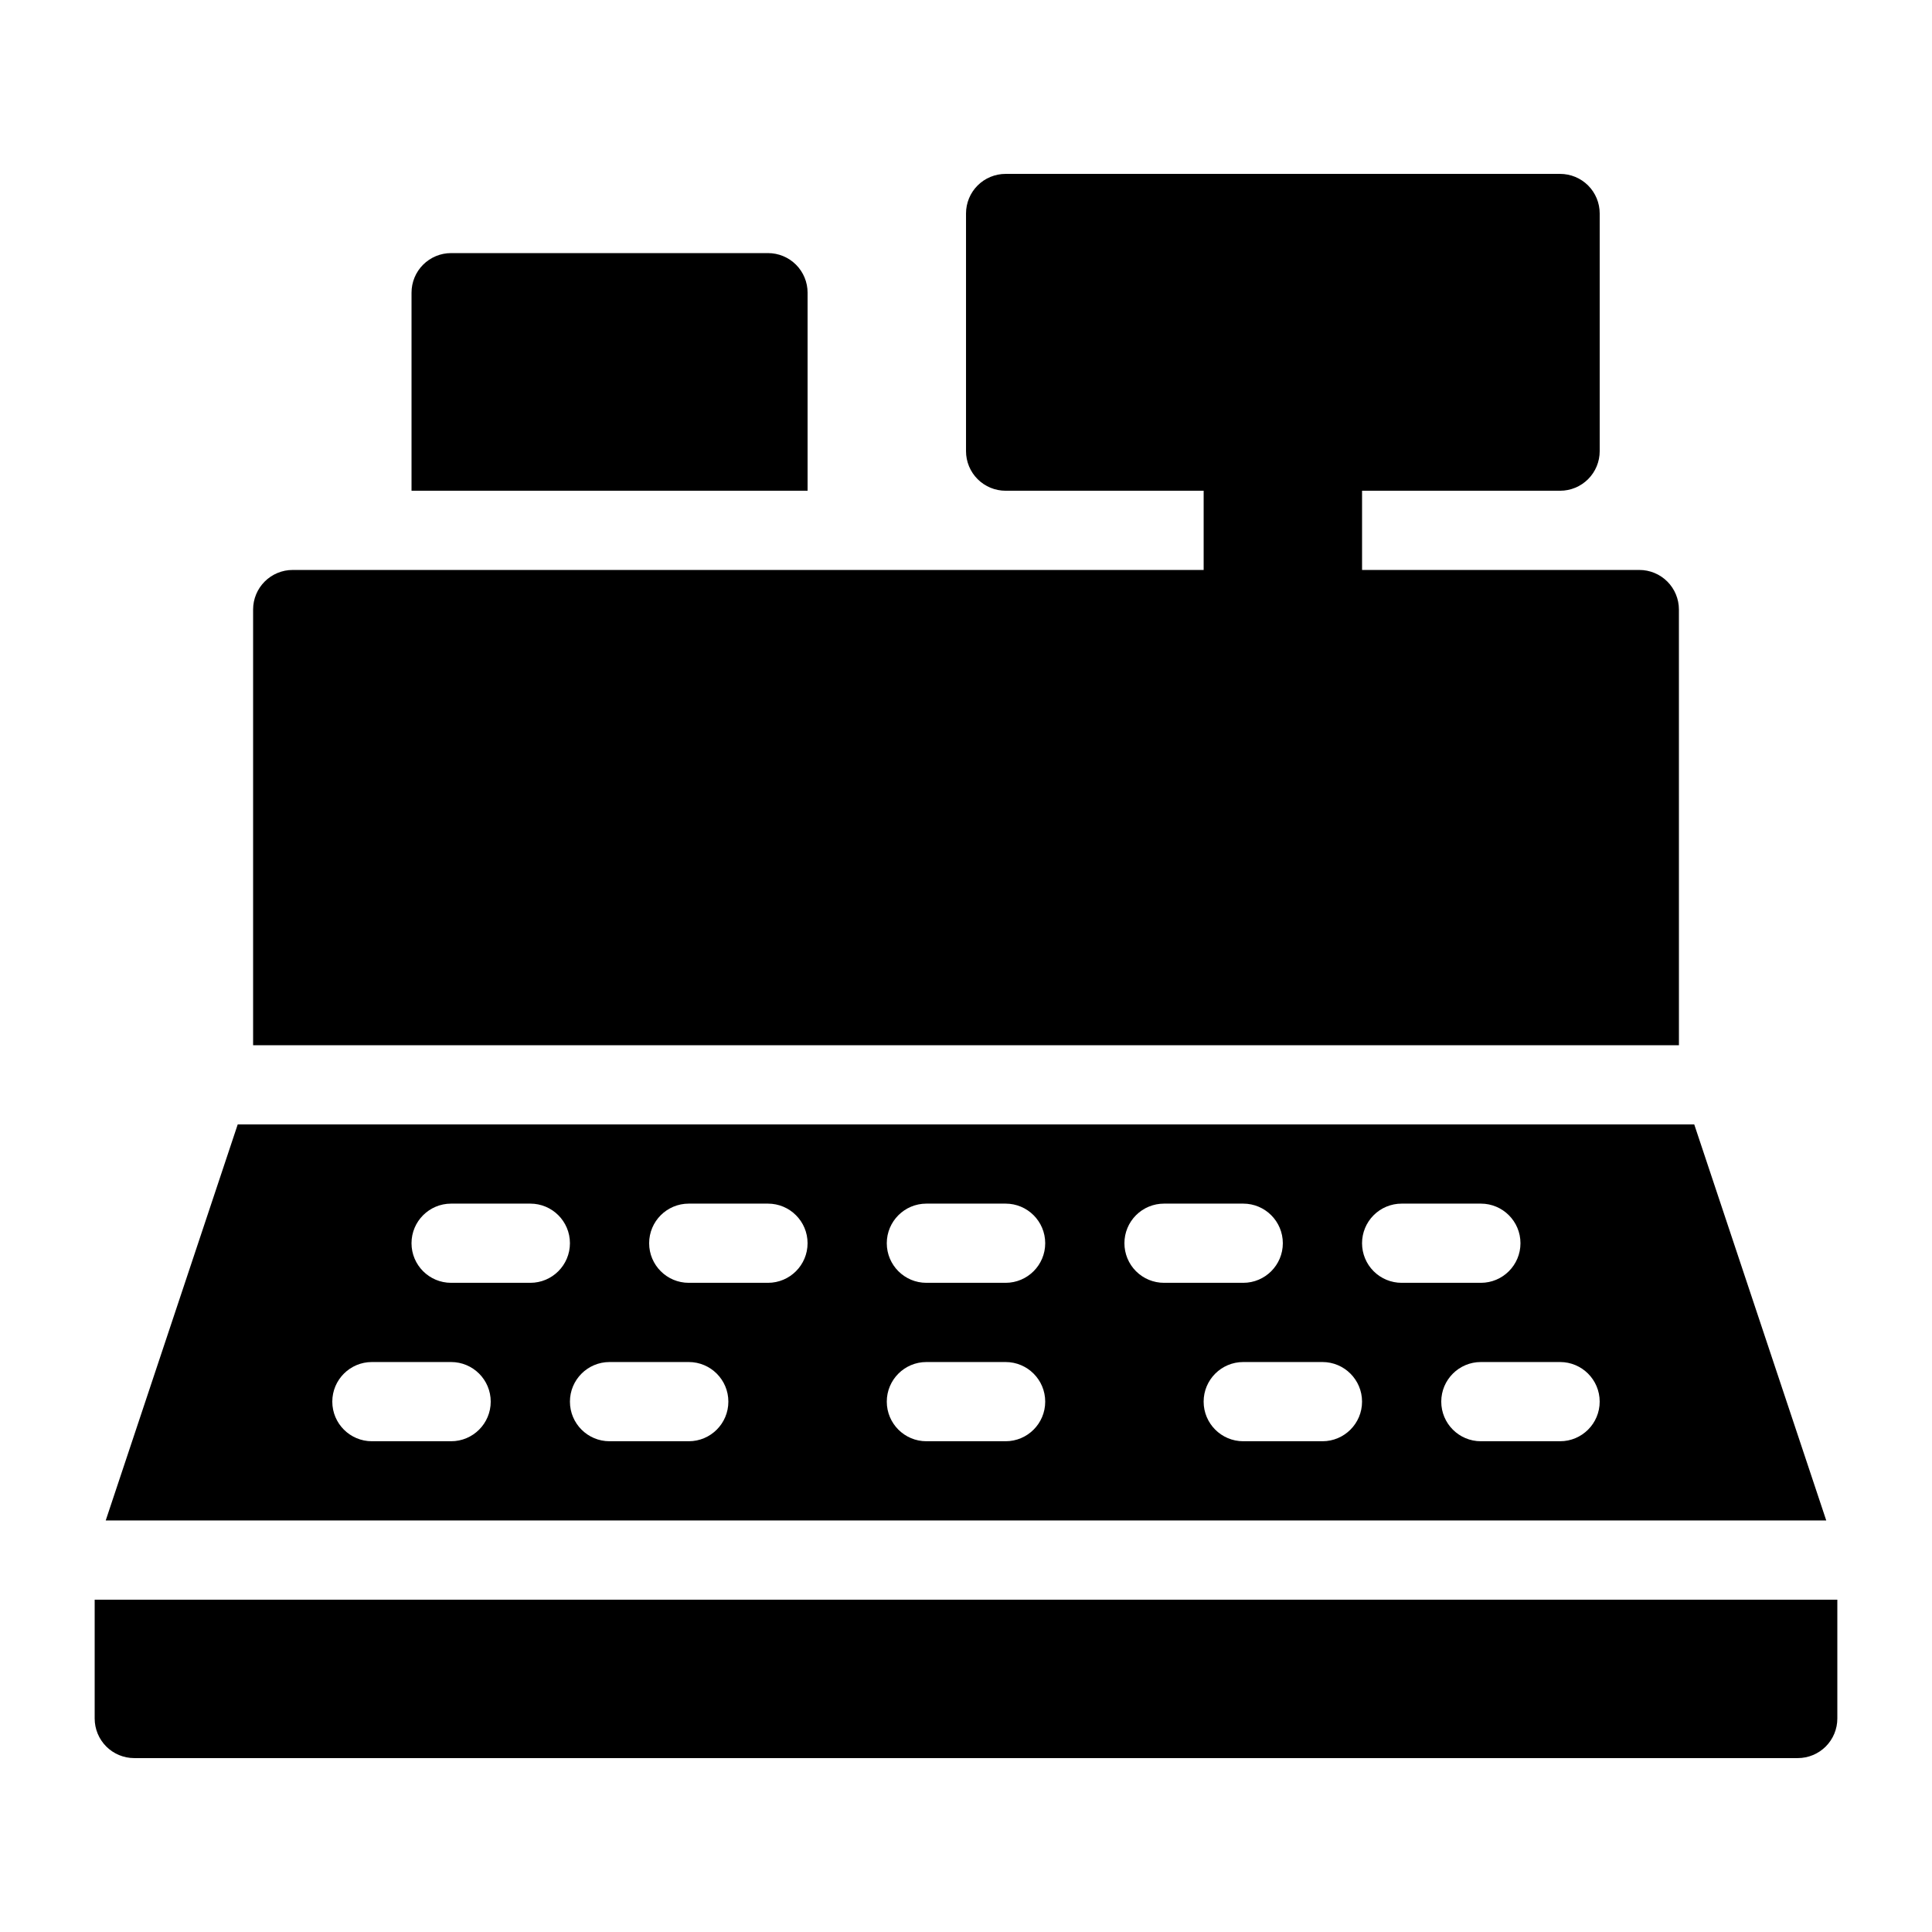
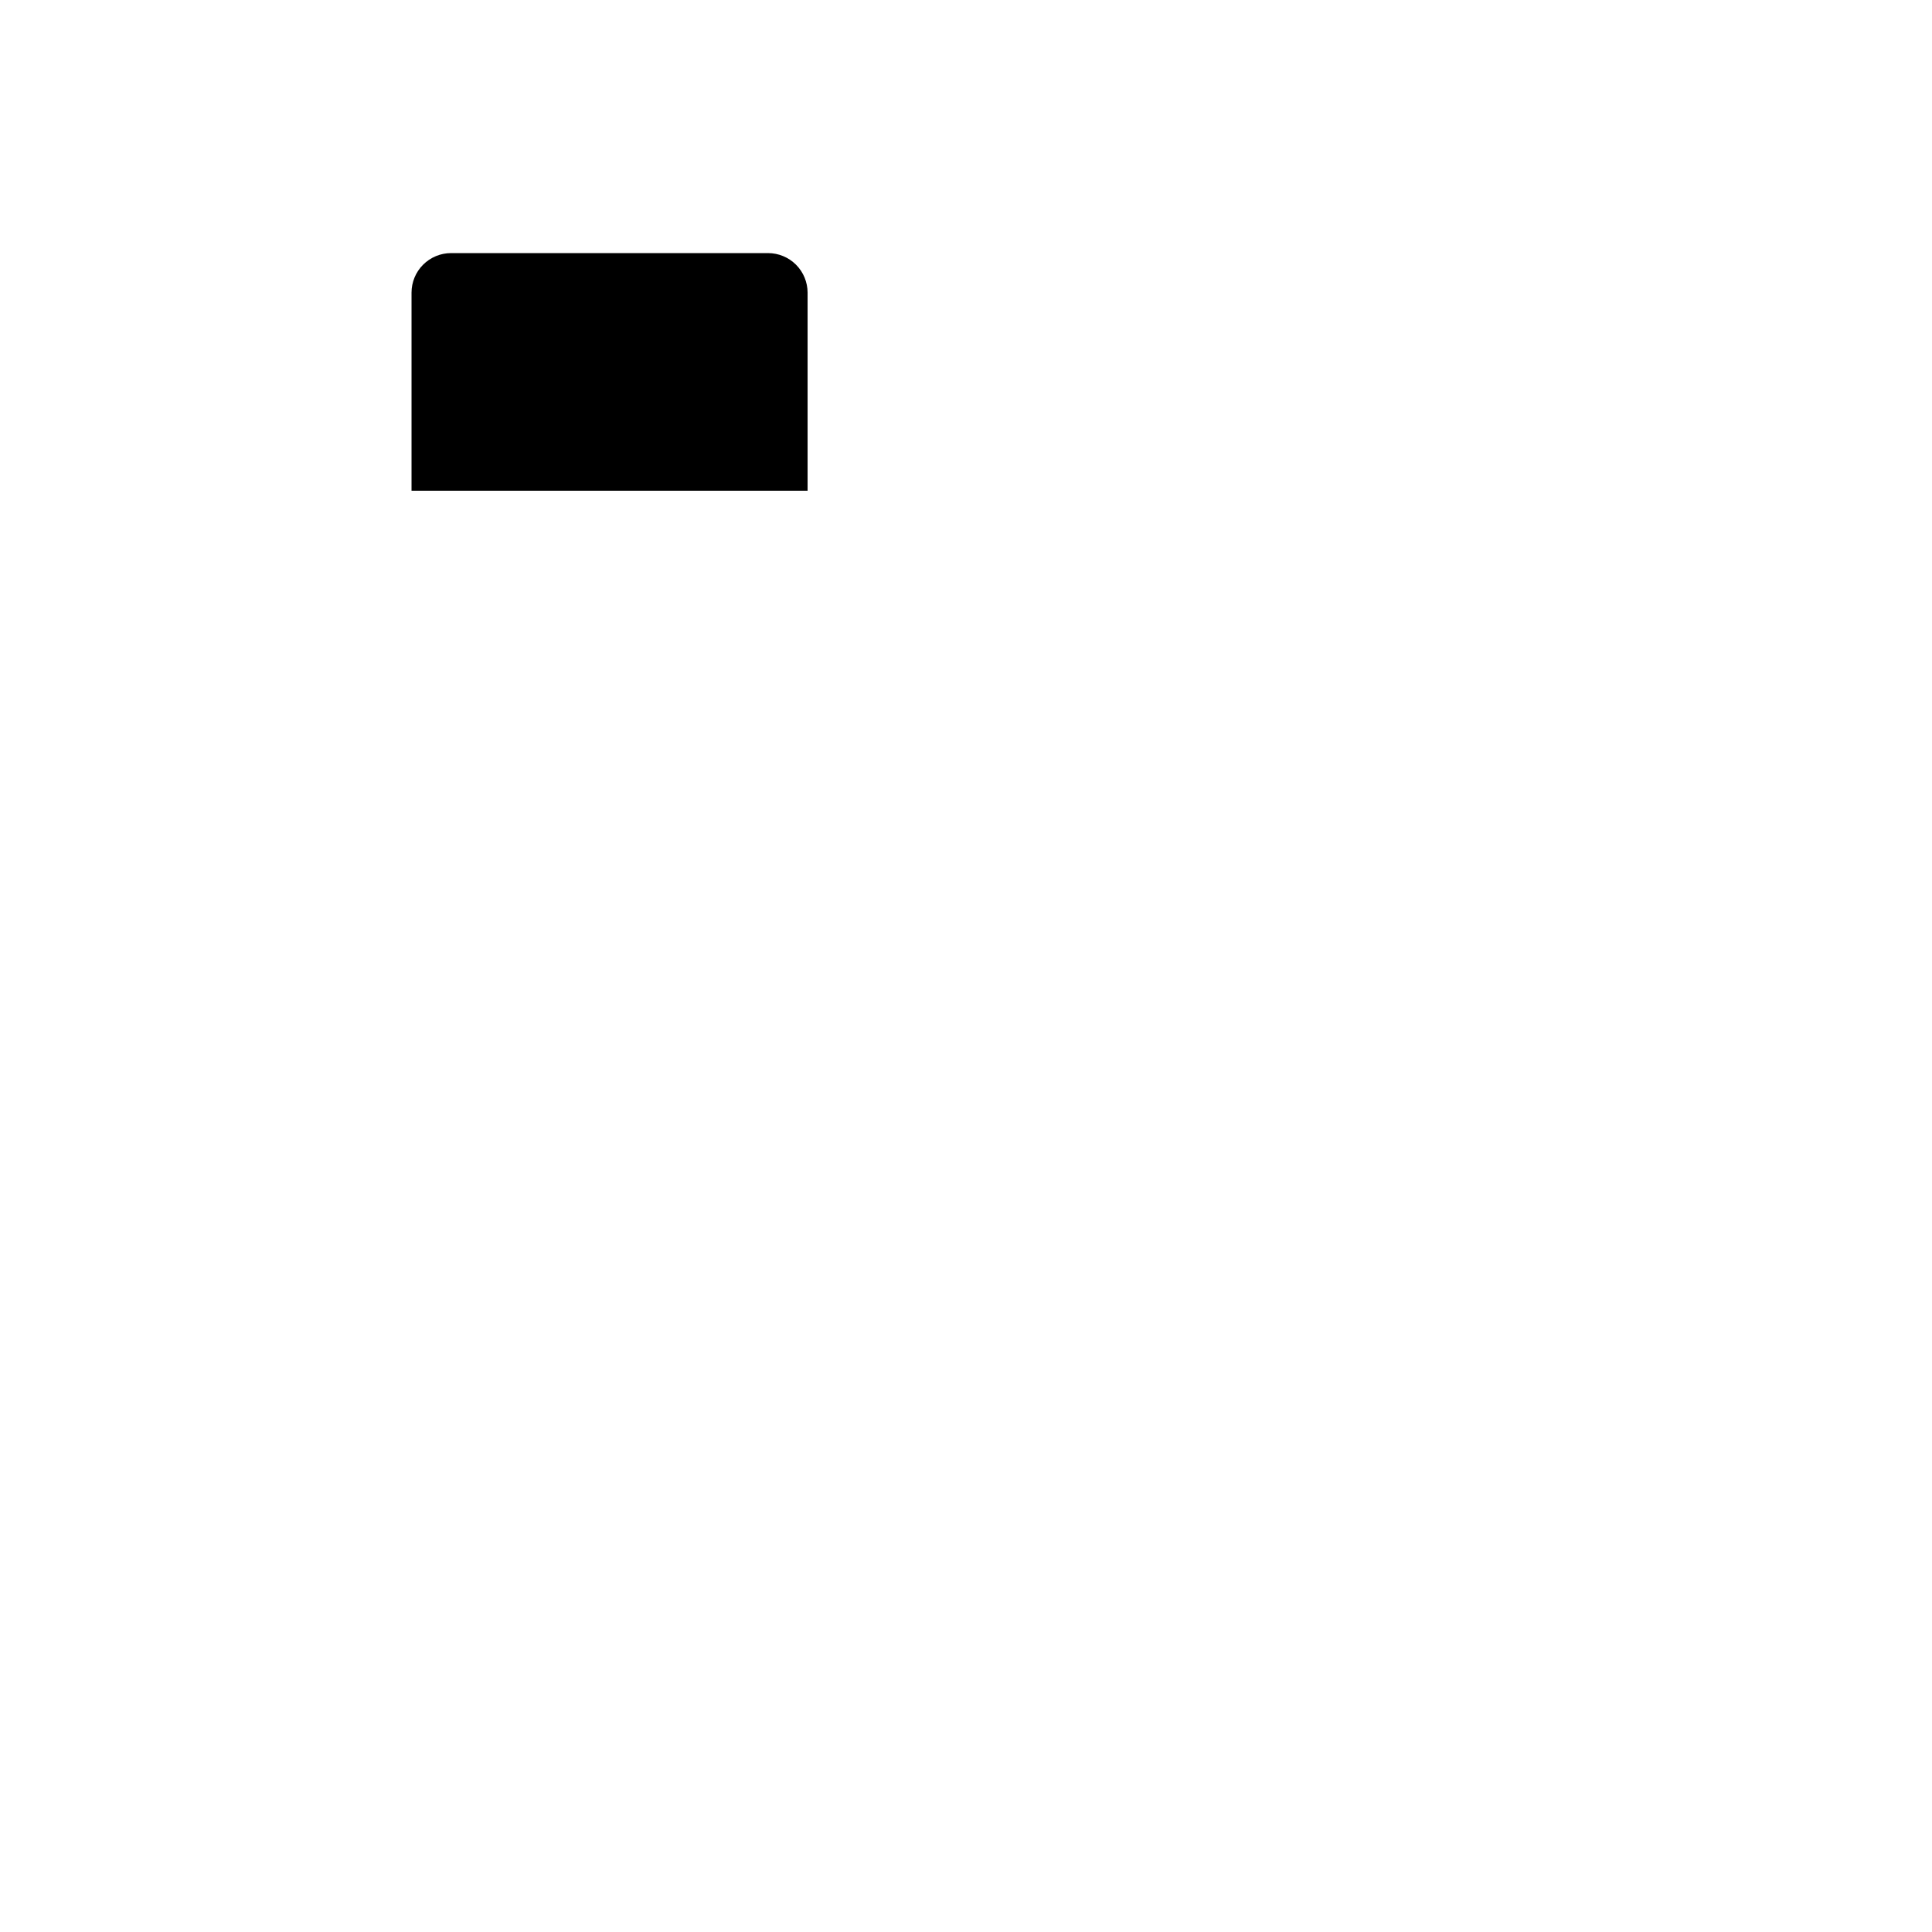
<svg xmlns="http://www.w3.org/2000/svg" fill="#000000" width="800px" height="800px" version="1.1" viewBox="144 144 512 512">
  <g>
-     <path d="m592.99 441.98h-385.99l-34.984 104.96h455.96zm-329.44 83.965h-20.992c-5.797 0-10.496-4.699-10.496-10.496s4.699-10.496 10.496-10.496h20.992c5.797 0 10.496 4.699 10.496 10.496s-4.699 10.496-10.496 10.496zm20.992-41.984h-20.992c-5.797 0-10.496-4.699-10.496-10.492 0-5.797 4.699-10.496 10.496-10.496h20.992c5.797 0 10.496 4.699 10.496 10.496 0 5.793-4.699 10.492-10.496 10.492zm41.984 41.984h-20.992c-5.797 0-10.496-4.699-10.496-10.496s4.699-10.496 10.496-10.496h20.992c5.797 0 10.496 4.699 10.496 10.496s-4.699 10.496-10.496 10.496zm20.992-41.984h-20.992c-5.797 0-10.496-4.699-10.496-10.492 0-5.797 4.699-10.496 10.496-10.496h20.992c5.797 0 10.496 4.699 10.496 10.496 0 5.793-4.699 10.492-10.496 10.492zm62.977 41.984h-20.992c-5.797 0-10.496-4.699-10.496-10.496s4.699-10.496 10.496-10.496h20.992c5.797 0 10.496 4.699 10.496 10.496s-4.699 10.496-10.496 10.496zm0-41.984h-20.992c-5.797 0-10.496-4.699-10.496-10.492 0-5.797 4.699-10.496 10.496-10.496h20.992c5.797 0 10.496 4.699 10.496 10.496 0 5.793-4.699 10.492-10.496 10.492zm31.488-10.496v0.004c-0.004-2.785 1.102-5.457 3.07-7.426s4.641-3.074 7.426-3.07h20.992c5.793 0 10.492 4.699 10.492 10.496 0 5.793-4.699 10.492-10.492 10.492h-20.992c-2.785 0.004-5.457-1.102-7.426-3.07s-3.074-4.641-3.07-7.422zm52.477 52.48h-20.988c-5.797 0-10.496-4.699-10.496-10.496s4.699-10.496 10.496-10.496h20.992-0.004c5.797 0 10.496 4.699 10.496 10.496s-4.699 10.496-10.496 10.496zm10.496-52.48v0.004c0-2.785 1.105-5.457 3.074-7.426s4.641-3.074 7.422-3.07h20.992c5.797 0 10.496 4.699 10.496 10.496 0 5.793-4.699 10.492-10.496 10.492h-20.992c-2.781 0.004-5.453-1.102-7.422-3.07s-3.074-4.641-3.074-7.422zm52.48 52.48h-20.992c-5.797 0-10.496-4.699-10.496-10.496s4.699-10.496 10.496-10.496h20.992c5.797 0 10.496 4.699 10.496 10.496s-4.699 10.496-10.496 10.496z" />
-     <path d="m588.93 305.54c0.004-2.785-1.102-5.457-3.07-7.426s-4.641-3.074-7.426-3.07h-73.473v-20.992h52.48c2.785 0 5.457-1.105 7.426-3.074s3.074-4.637 3.07-7.422v-62.977c0.004-2.785-1.102-5.457-3.07-7.426s-4.641-3.07-7.426-3.07h-146.94c-2.785 0-5.457 1.102-7.426 3.07s-3.074 4.641-3.07 7.426v62.977c-0.004 2.785 1.102 5.453 3.07 7.422s4.641 3.074 7.426 3.074h52.48v20.992h-241.41c-2.785-0.004-5.457 1.102-7.426 3.07s-3.074 4.641-3.07 7.426v115.46h377.86z" />
-     <path d="m169.09 567.93v31.488c0 2.785 1.102 5.457 3.07 7.426s4.641 3.074 7.426 3.07h440.83c2.785 0.004 5.457-1.102 7.426-3.07s3.074-4.641 3.07-7.426v-31.488z" />
    <path d="m358.02 221.57c0-2.785-1.105-5.457-3.074-7.426s-4.641-3.074-7.422-3.07h-83.969c-2.785-0.004-5.457 1.102-7.426 3.07s-3.074 4.641-3.07 7.426v52.48h104.96z" />
  </g>
</svg>